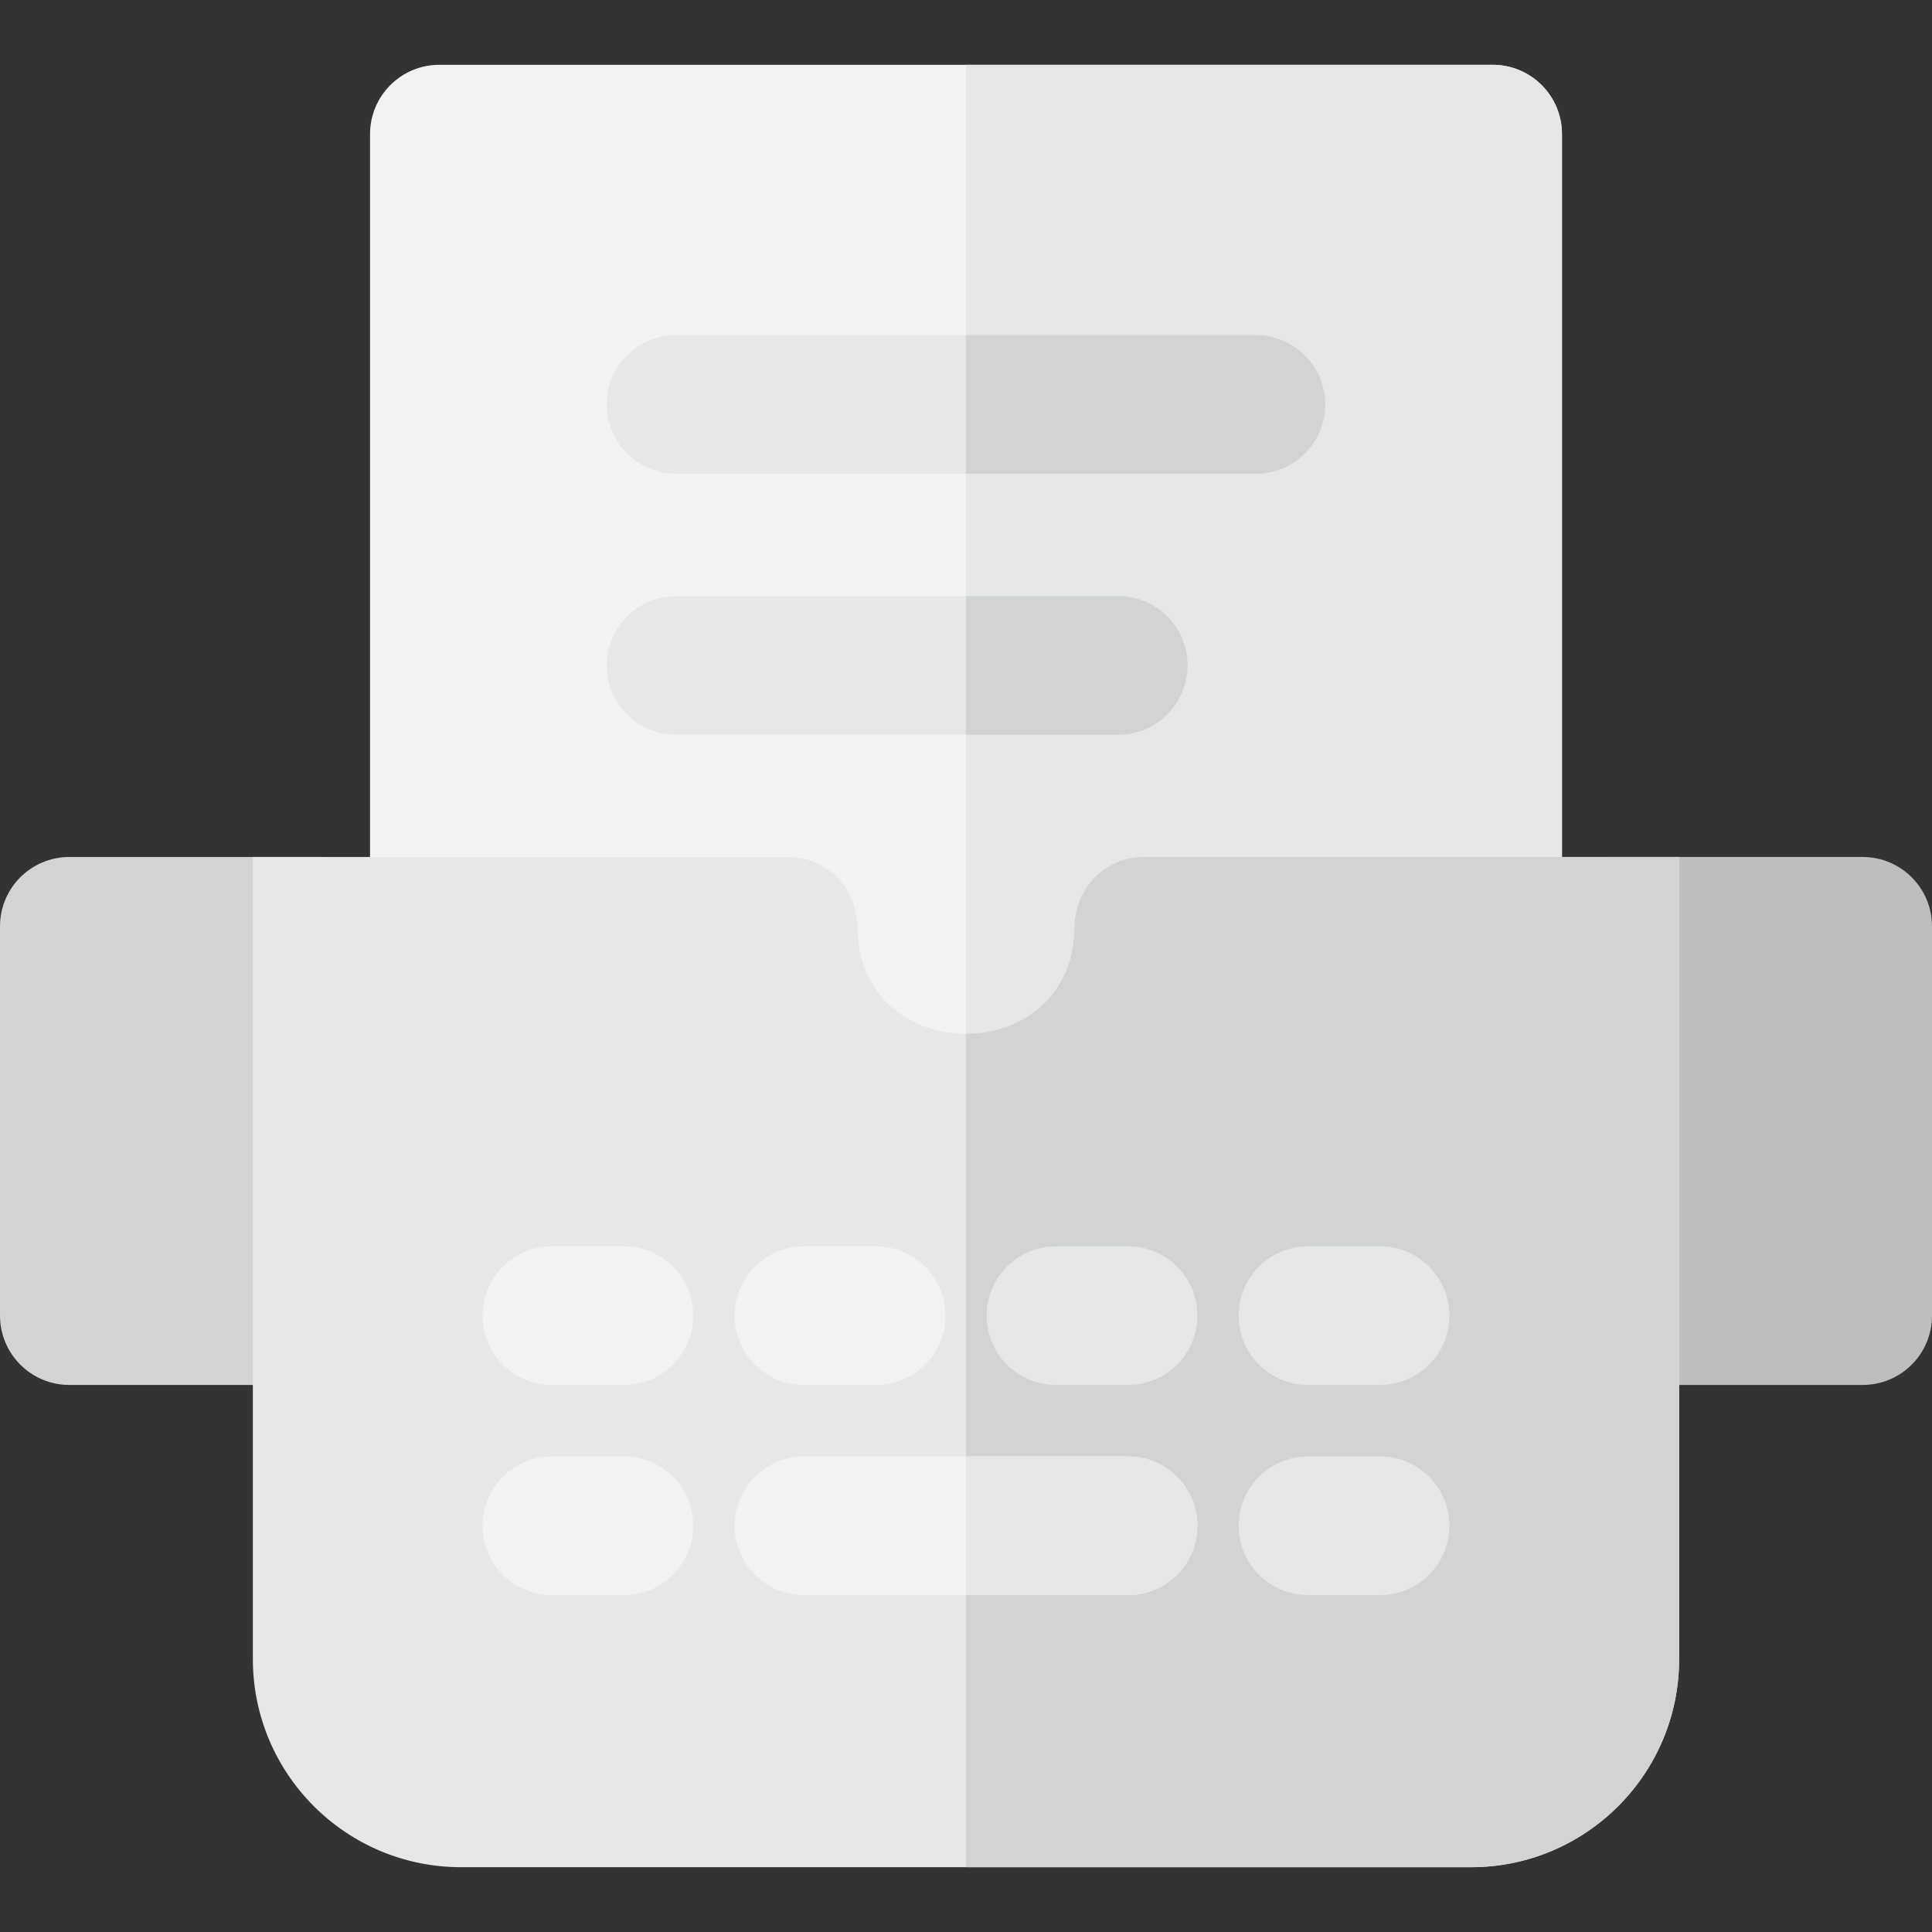
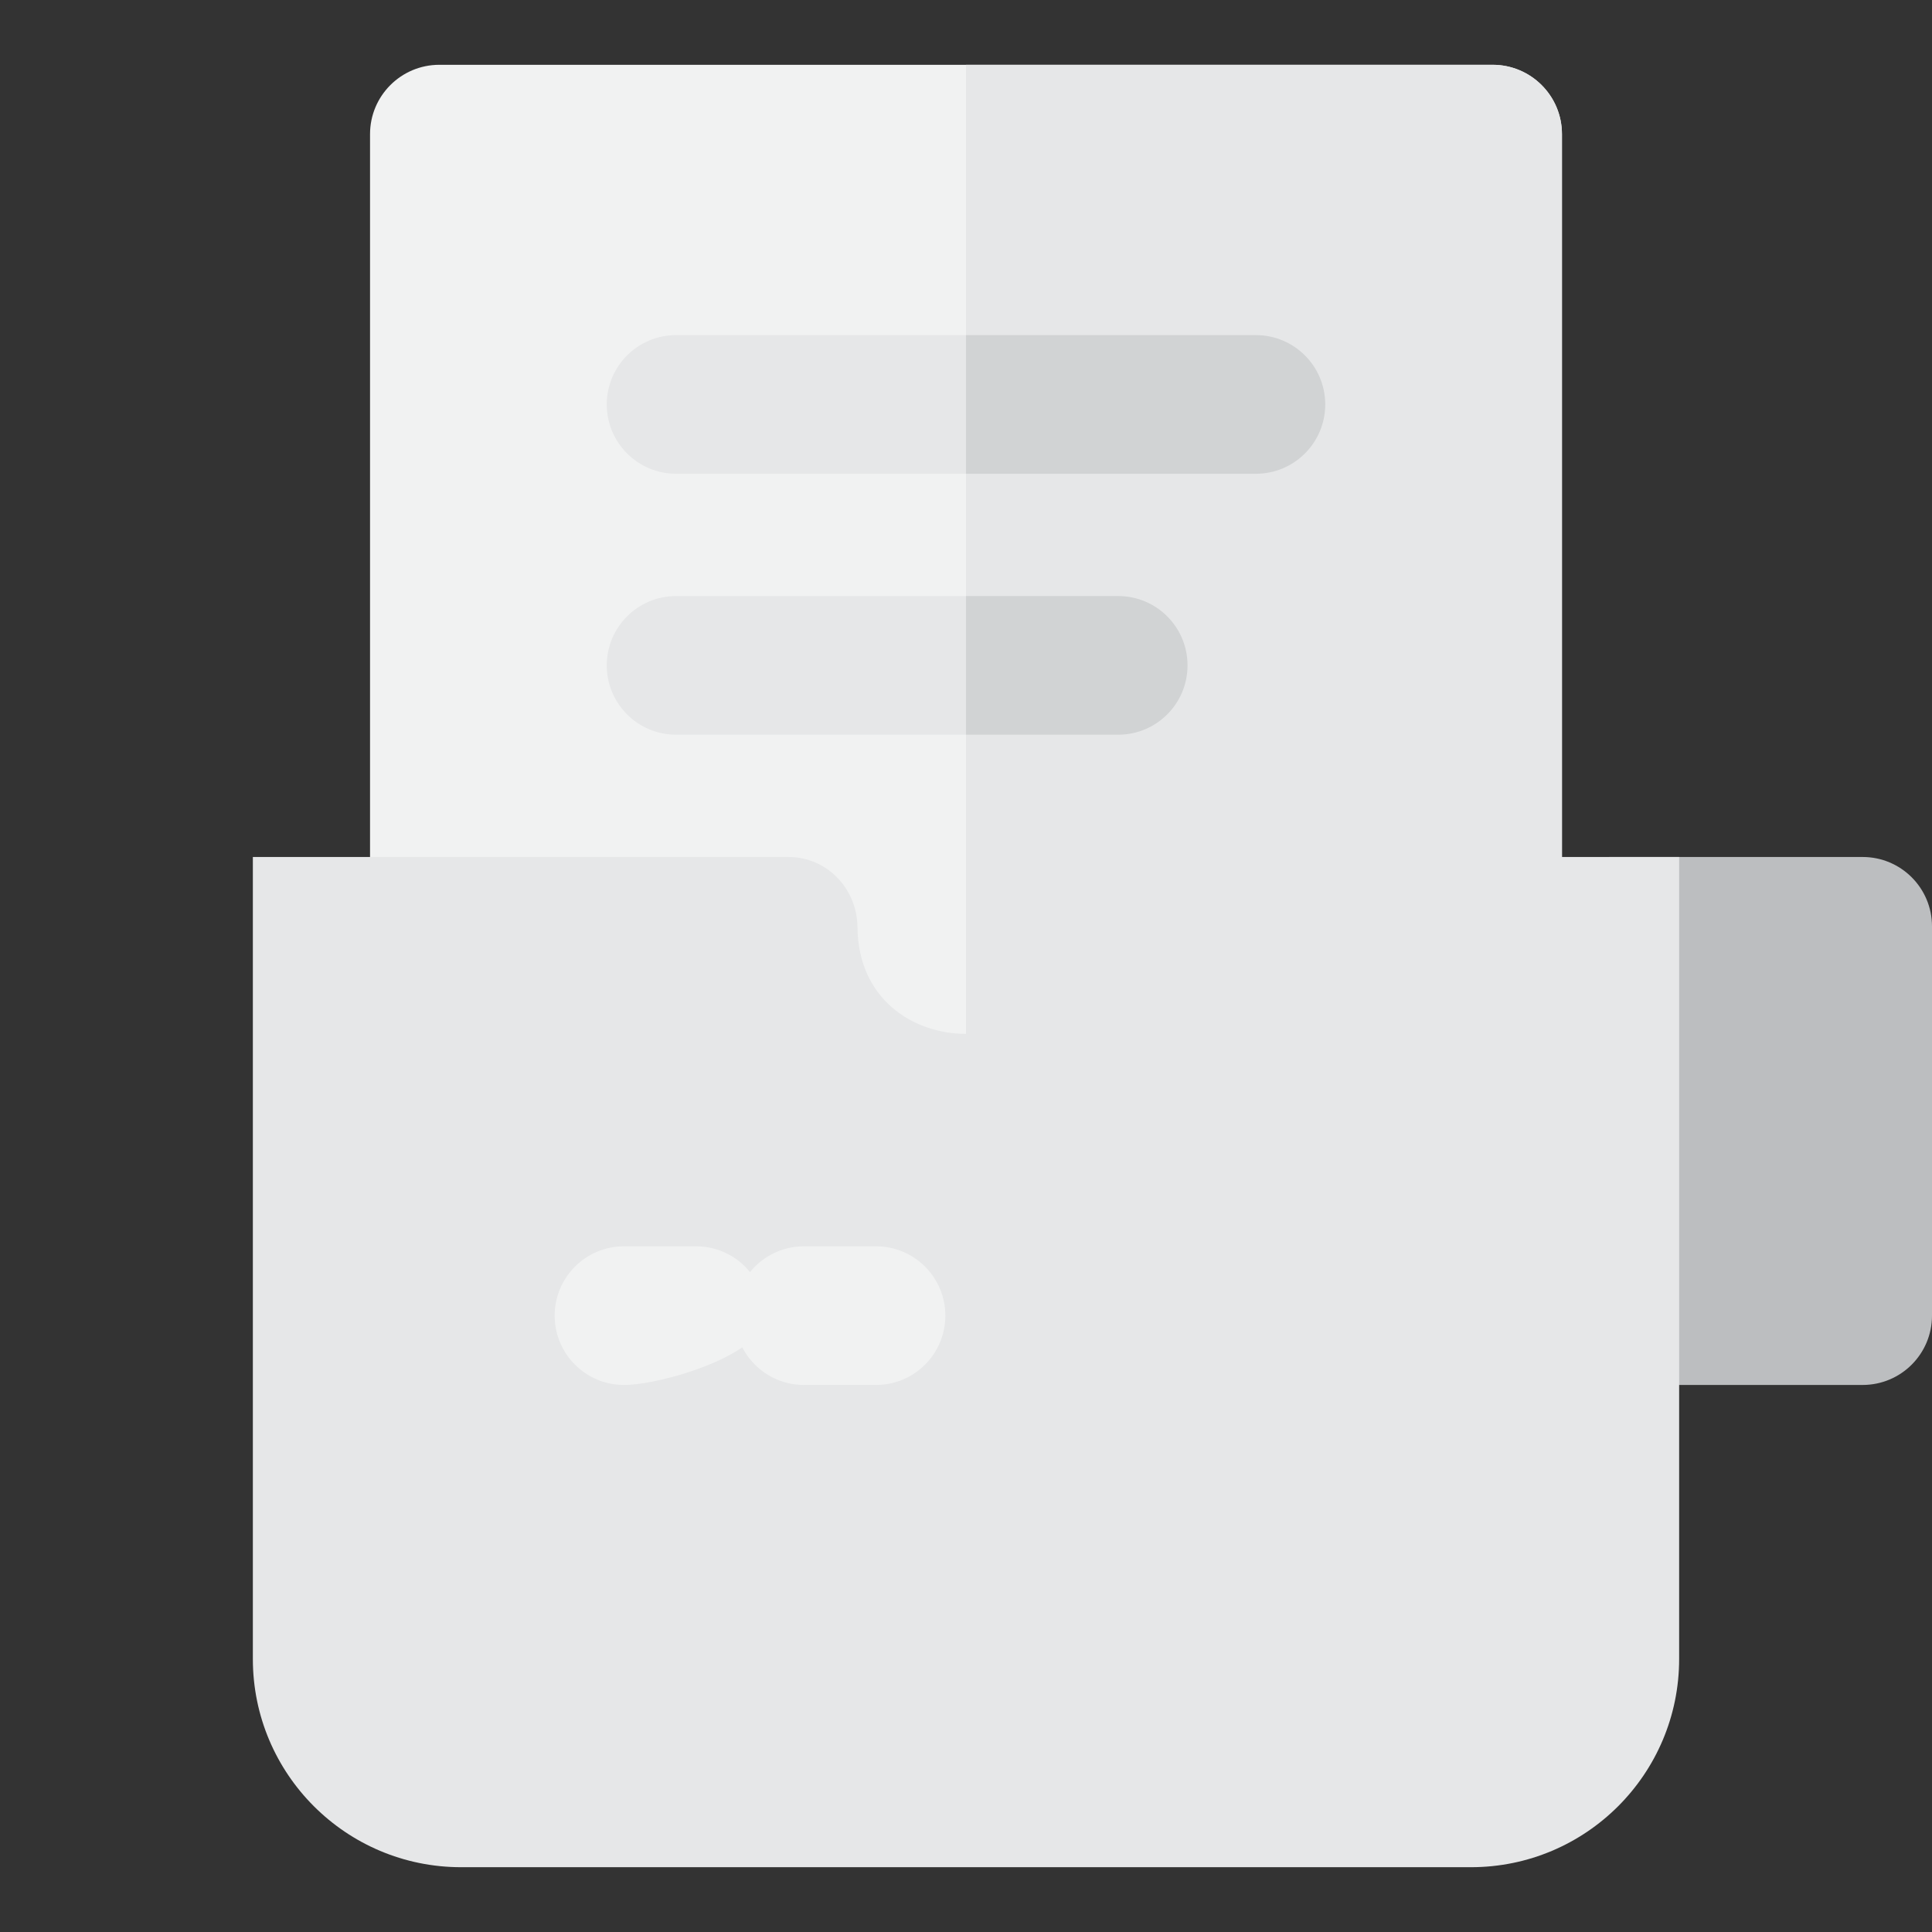
<svg xmlns="http://www.w3.org/2000/svg" height="800px" width="800px" version="1.1" id="Layer_1" viewBox="0 0 512 512" xml:space="preserve">
  <rect x="0" y="0" width="512" height="512" fill="#333333" stroke="none" />
  <path style="fill:#BCBEC0;" d="M493.629,367.027h-67.015c-10.146,0-18.371-8.225-18.371-18.371V245.483  c0-10.146,8.225-18.371,18.371-18.371h67.015c10.146,0,18.371,8.225,18.371,18.371v103.173  C512,358.801,503.775,367.027,493.629,367.027z" />
  <path style="fill:#F1F2F2;" d="M193.125,263.856h-76.69c-10.146,0-18.371-8.226-18.371-18.371V35.543  c0-10.146,8.225-18.371,18.371-18.371h279.129c10.146,0,18.371,8.225,18.371,18.371v209.942c0,10.146-8.225,18.371-18.371,18.371  h-76.688C300.564,326.397,211.478,326.536,193.125,263.856z" />
  <g>
    <path style="fill:#E6E7E8;" d="M395.564,17.172H256.001v293.642c26.86-0.011,53.718-15.681,62.876-46.959h76.688   c10.146,0,18.371-8.226,18.371-18.371V35.543C413.936,25.396,405.71,17.172,395.564,17.172z" />
    <path style="fill:#E6E7E8;" d="M332.831,125.551H179.17c-10.146,0-18.371-8.225-18.371-18.371s8.225-18.371,18.371-18.371h153.661   c10.146,0,18.371,8.225,18.371,18.371S342.977,125.551,332.831,125.551z" />
    <path style="fill:#E6E7E8;" d="M296.338,194.703H179.17c-10.146,0-18.371-8.225-18.371-18.371s8.225-18.371,18.371-18.371h117.168   c10.146,0,18.371,8.225,18.371,18.371S306.484,194.703,296.338,194.703z" />
  </g>
-   <path style="fill:#D1D3D4;" d="M85.385,367.027H18.371C8.225,367.027,0,358.801,0,348.656V245.483  c0-10.146,8.225-18.371,18.371-18.371h67.014c10.146,0,18.371,8.225,18.371,18.371v103.173  C103.757,358.801,95.533,367.027,85.385,367.027z" />
  <path style="fill:#E6E7E8;" d="M389.811,494.828H122.189c-30.474,0-55.179-24.705-55.179-55.179V227.113h141.934  c10.243,0,18.206,8.403,18.302,18.645c0.353,37.611,57.155,37.669,57.509,0c0.096-10.243,8.059-18.645,18.302-18.645H444.99v212.535  C444.99,470.124,420.285,494.828,389.811,494.828z" />
-   <path style="fill:#D1D3D4;" d="M303.056,227.113c-10.243,0-18.206,8.403-18.302,18.645c-0.176,18.834-14.466,28.237-28.754,28.229  v220.839h133.81c30.474,0,55.179-24.705,55.179-55.179V227.113H303.056z" />
  <g>
-     <path style="fill:#F1F2F2;" d="M165.363,367.027h-19.103c-10.146,0-18.371-8.225-18.371-18.371s8.225-18.371,18.371-18.371h19.103   c10.146,0,18.371,8.225,18.371,18.371S175.509,367.027,165.363,367.027z" />
+     <path style="fill:#F1F2F2;" d="M165.363,367.027c-10.146,0-18.371-8.225-18.371-18.371s8.225-18.371,18.371-18.371h19.103   c10.146,0,18.371,8.225,18.371,18.371S175.509,367.027,165.363,367.027z" />
    <path style="fill:#F1F2F2;" d="M232.155,367.027h-19.103c-10.146,0-18.371-8.225-18.371-18.371s8.225-18.371,18.371-18.371h19.103   c10.146,0,18.371,8.225,18.371,18.371S242.3,367.027,232.155,367.027z" />
-     <path style="fill:#F1F2F2;" d="M165.363,422.713h-19.103c-10.146,0-18.371-8.225-18.371-18.371s8.225-18.371,18.371-18.371h19.103   c10.146,0,18.371,8.225,18.371,18.371S175.509,422.713,165.363,422.713z" />
-     <path style="fill:#F1F2F2;" d="M298.948,422.713h-85.895c-10.146,0-18.371-8.225-18.371-18.371s8.225-18.371,18.371-18.371h85.895   c10.146,0,18.371,8.225,18.371,18.371S309.094,422.713,298.948,422.713z" />
  </g>
  <g>
    <path style="fill:#D1D3D4;" d="M332.831,88.808h-76.83v36.743h76.83c10.146,0,18.371-8.225,18.371-18.371   S342.977,88.808,332.831,88.808z" />
    <path style="fill:#D1D3D4;" d="M296.338,157.96h-40.337v36.743h40.337c10.146,0,18.371-8.225,18.371-18.371   C314.71,166.186,306.484,157.96,296.338,157.96z" />
  </g>
  <g>
    <path style="fill:#E6E7E8;" d="M298.948,367.027h-19.104c-10.146,0-18.371-8.225-18.371-18.371s8.225-18.371,18.371-18.371h19.104   c10.146,0,18.371,8.225,18.371,18.371S309.094,367.027,298.948,367.027z" />
-     <path style="fill:#E6E7E8;" d="M365.74,367.027h-19.104c-10.146,0-18.371-8.225-18.371-18.371s8.225-18.371,18.371-18.371h19.104   c10.146,0,18.371,8.225,18.371,18.371S375.886,367.027,365.74,367.027z" />
    <path style="fill:#E6E7E8;" d="M298.948,385.97h-42.947v36.743h42.947c10.146,0,18.371-8.225,18.371-18.371   C317.319,394.196,309.094,385.97,298.948,385.97z" />
    <path style="fill:#E6E7E8;" d="M365.74,422.713h-19.104c-10.146,0-18.371-8.225-18.371-18.371s8.225-18.371,18.371-18.371h19.104   c10.146,0,18.371,8.225,18.371,18.371S375.886,422.713,365.74,422.713z" />
  </g>
</svg>